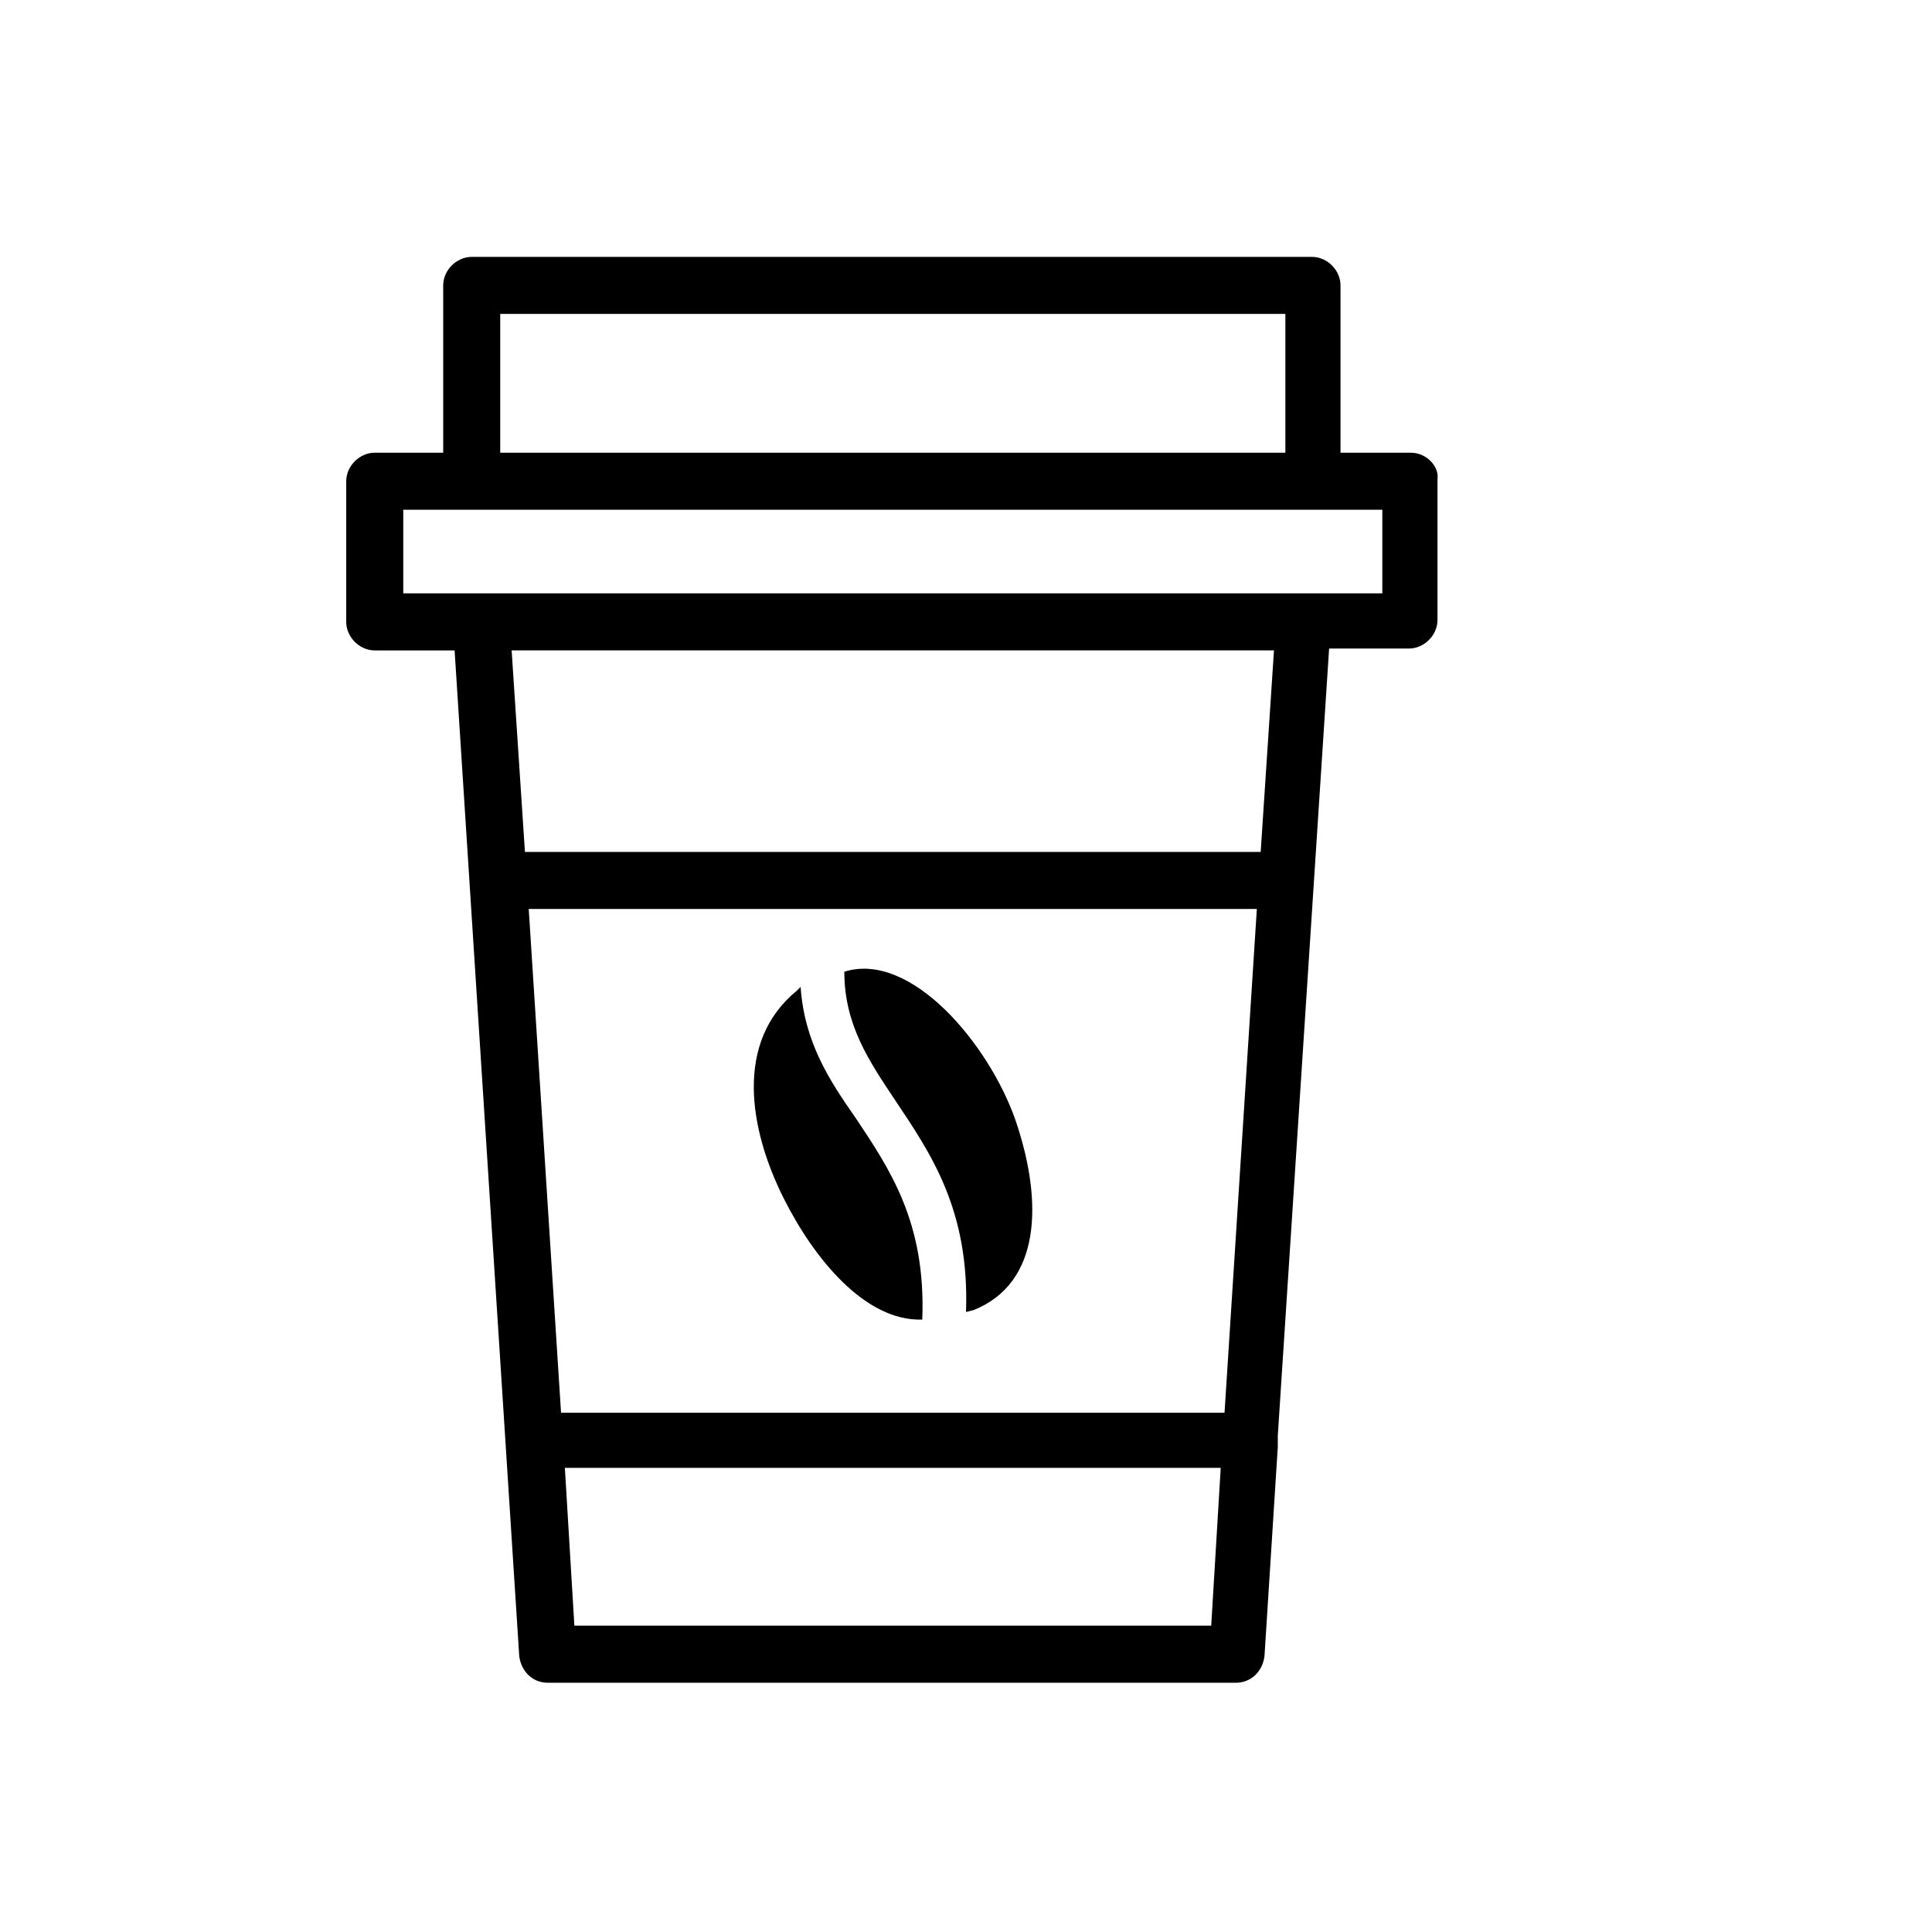
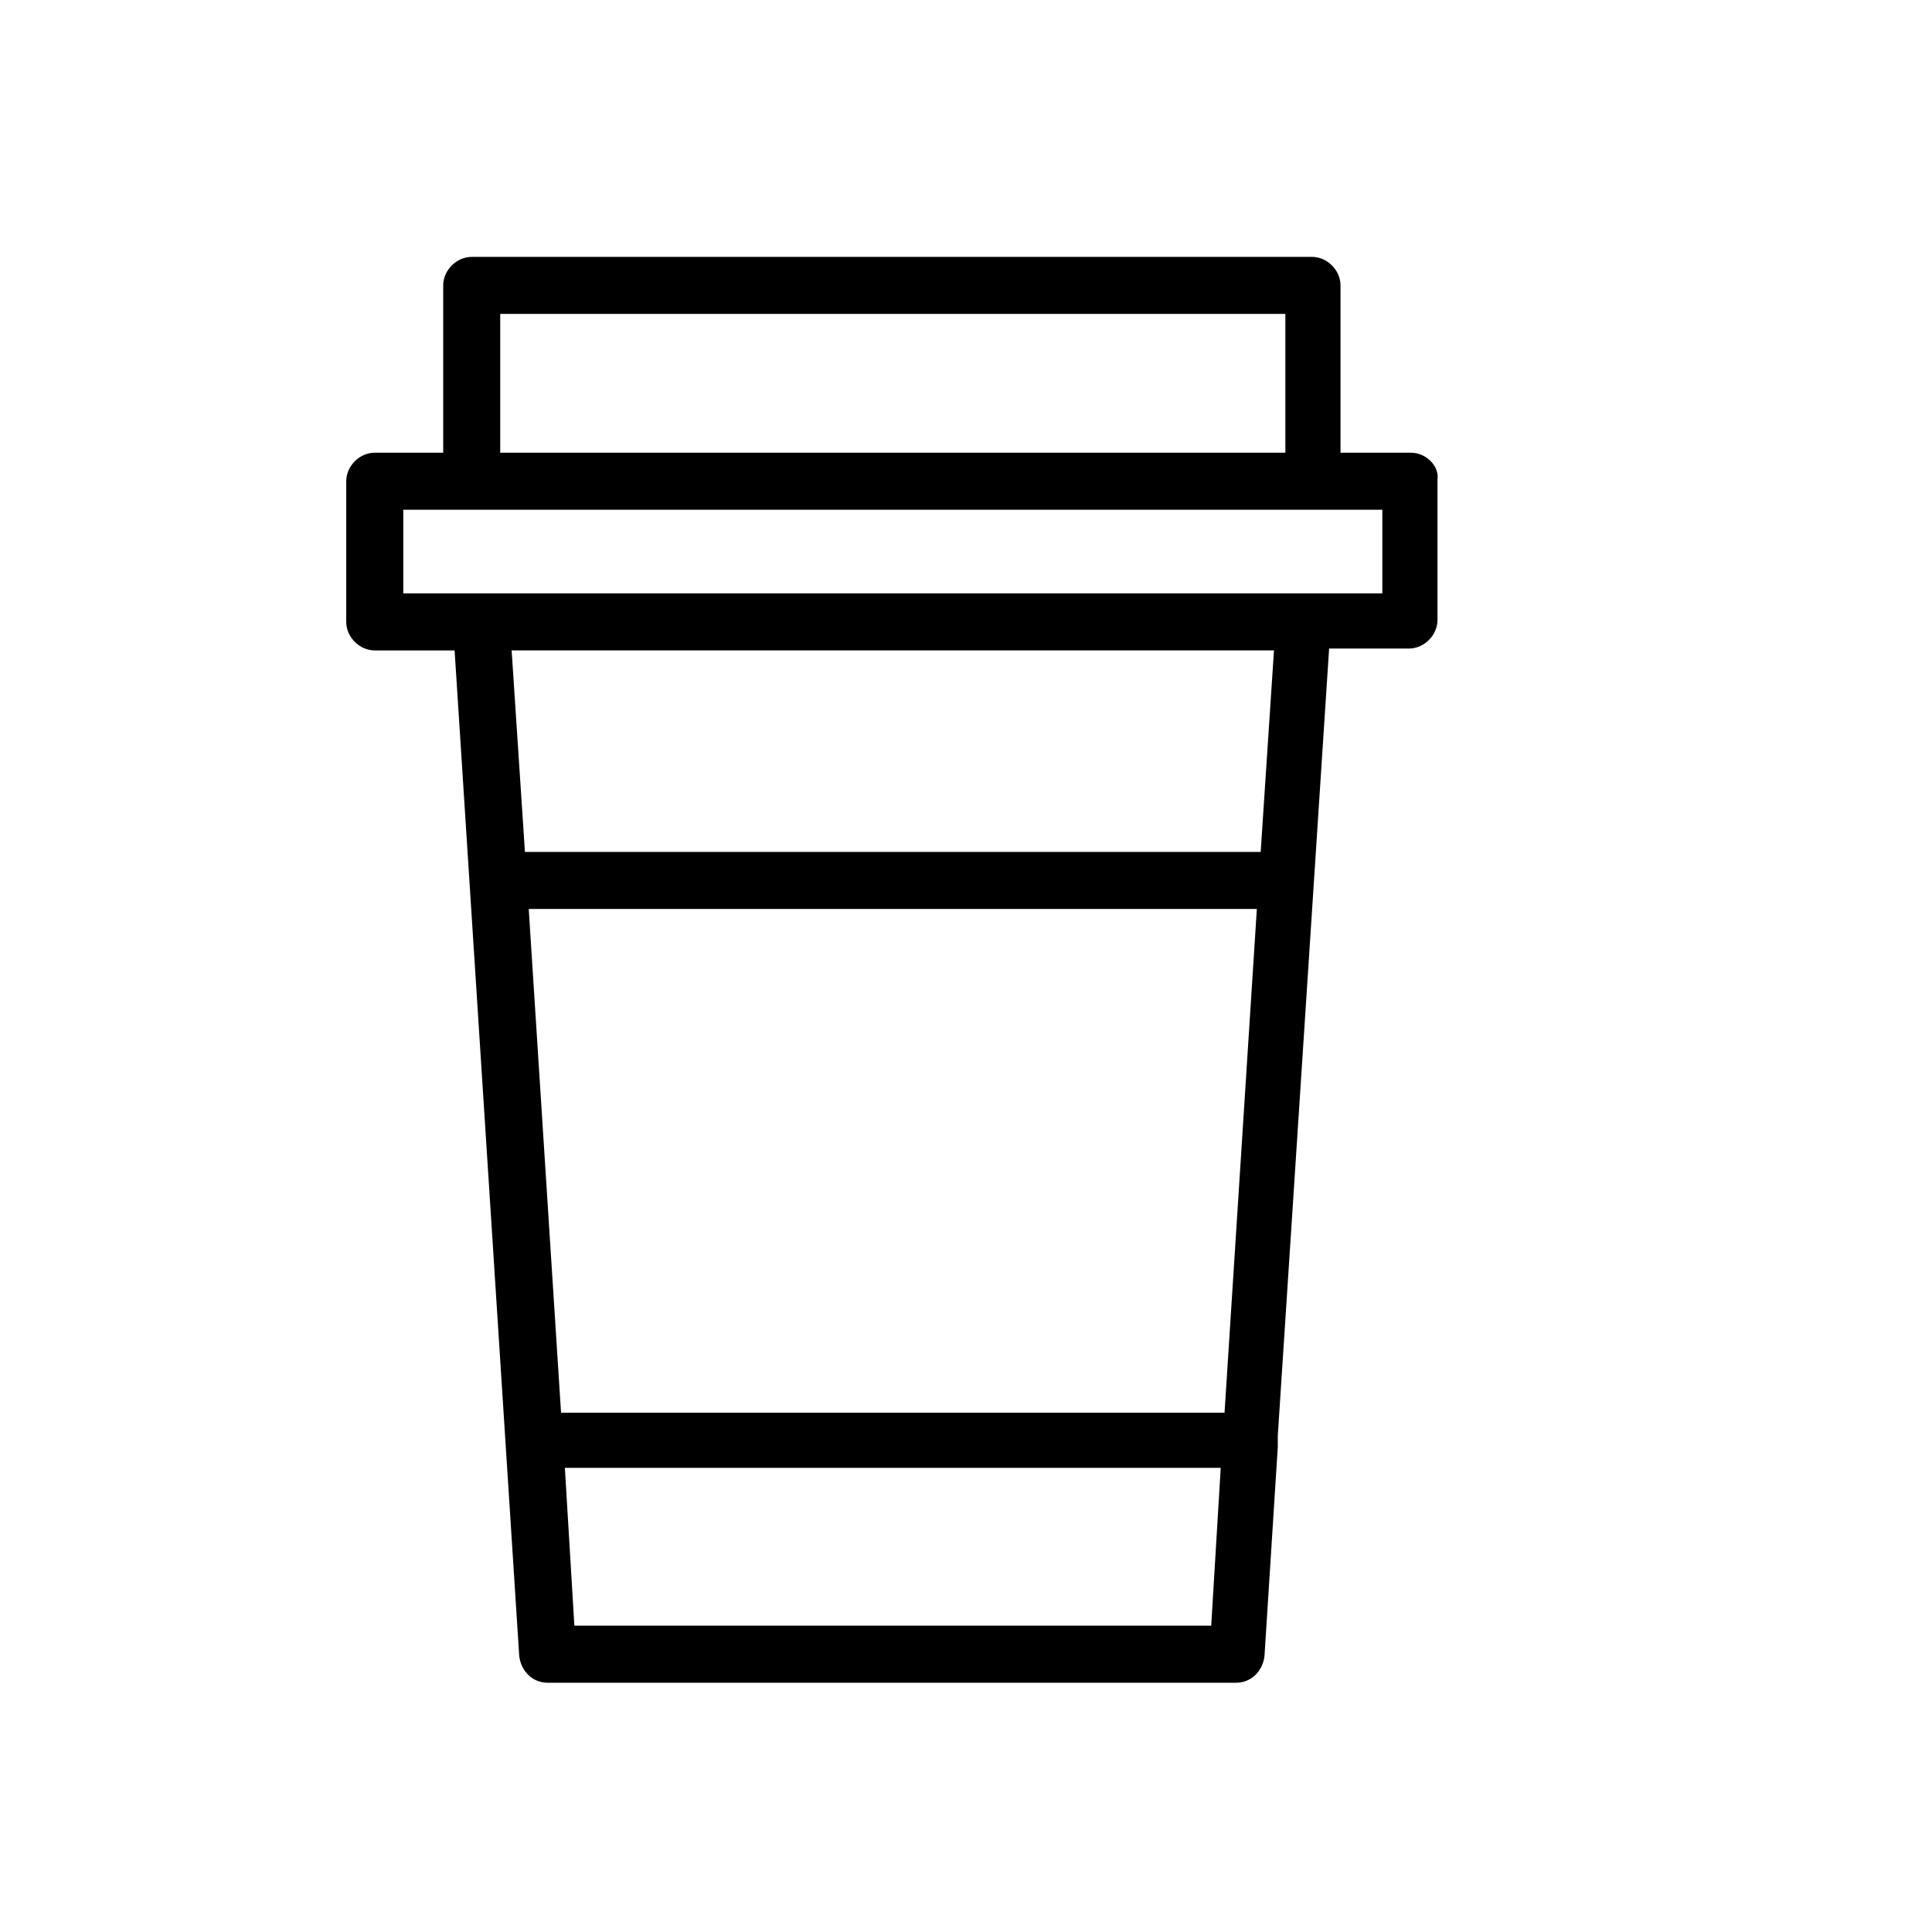
<svg xmlns="http://www.w3.org/2000/svg" fill="#000000" width="800px" height="800px" version="1.1" viewBox="144 144 512 512">
  <g>
    <path d="m517.89 263.97h-18.641v-44.336c0-4.031-3.527-7.559-7.559-7.559l-222.68 0.004c-4.031 0-7.559 3.527-7.559 7.559v44.332h-18.137c-4.031 0-7.559 3.527-7.559 7.559v37.281c0 4.031 3.527 7.559 7.559 7.559h21.16l17.129 266.52c0.504 4.031 3.527 7.055 7.559 7.055h182.38c4.031 0 7.055-3.023 7.559-7.055l3.527-55.418v-3.023l13.602-208.58h21.16c4.031 0 7.559-3.527 7.559-7.559v-37.281c0.5-3.527-3.023-7.055-7.055-7.055zm-7.559 37.281h-259.46v-22.164h259.46zm-25.695-74.059v36.777h-208.07v-36.777zm-16.121 291.2h-175.83l-8.566-133.51h192.96zm-172.3 56.426-2.519-41.816h173.81l-2.519 41.816zm181.88-205.05h-194.98l-3.527-53.402h202.03z" />
-     <path d="m356.17 405.54-1.008 1.008c-16.625 13.602-12.594 36.777-3.527 54.914 8.062 16.121 21.664 32.746 36.777 32.242 1.008-25.695-8.566-39.801-17.633-53.402-7.055-10.074-13.602-20.148-14.609-34.762z" />
-     <path d="m413.1 440.81c-7.055-20.152-27.711-44.84-45.344-39.297 0 14.105 6.551 23.68 13.602 34.258 9.07 13.602 19.648 28.719 18.641 55.922l2.016-0.504c17.637-7.055 18.645-28.211 11.086-50.379z" />
+     <path d="m356.17 405.54-1.008 1.008z" />
  </g>
</svg>